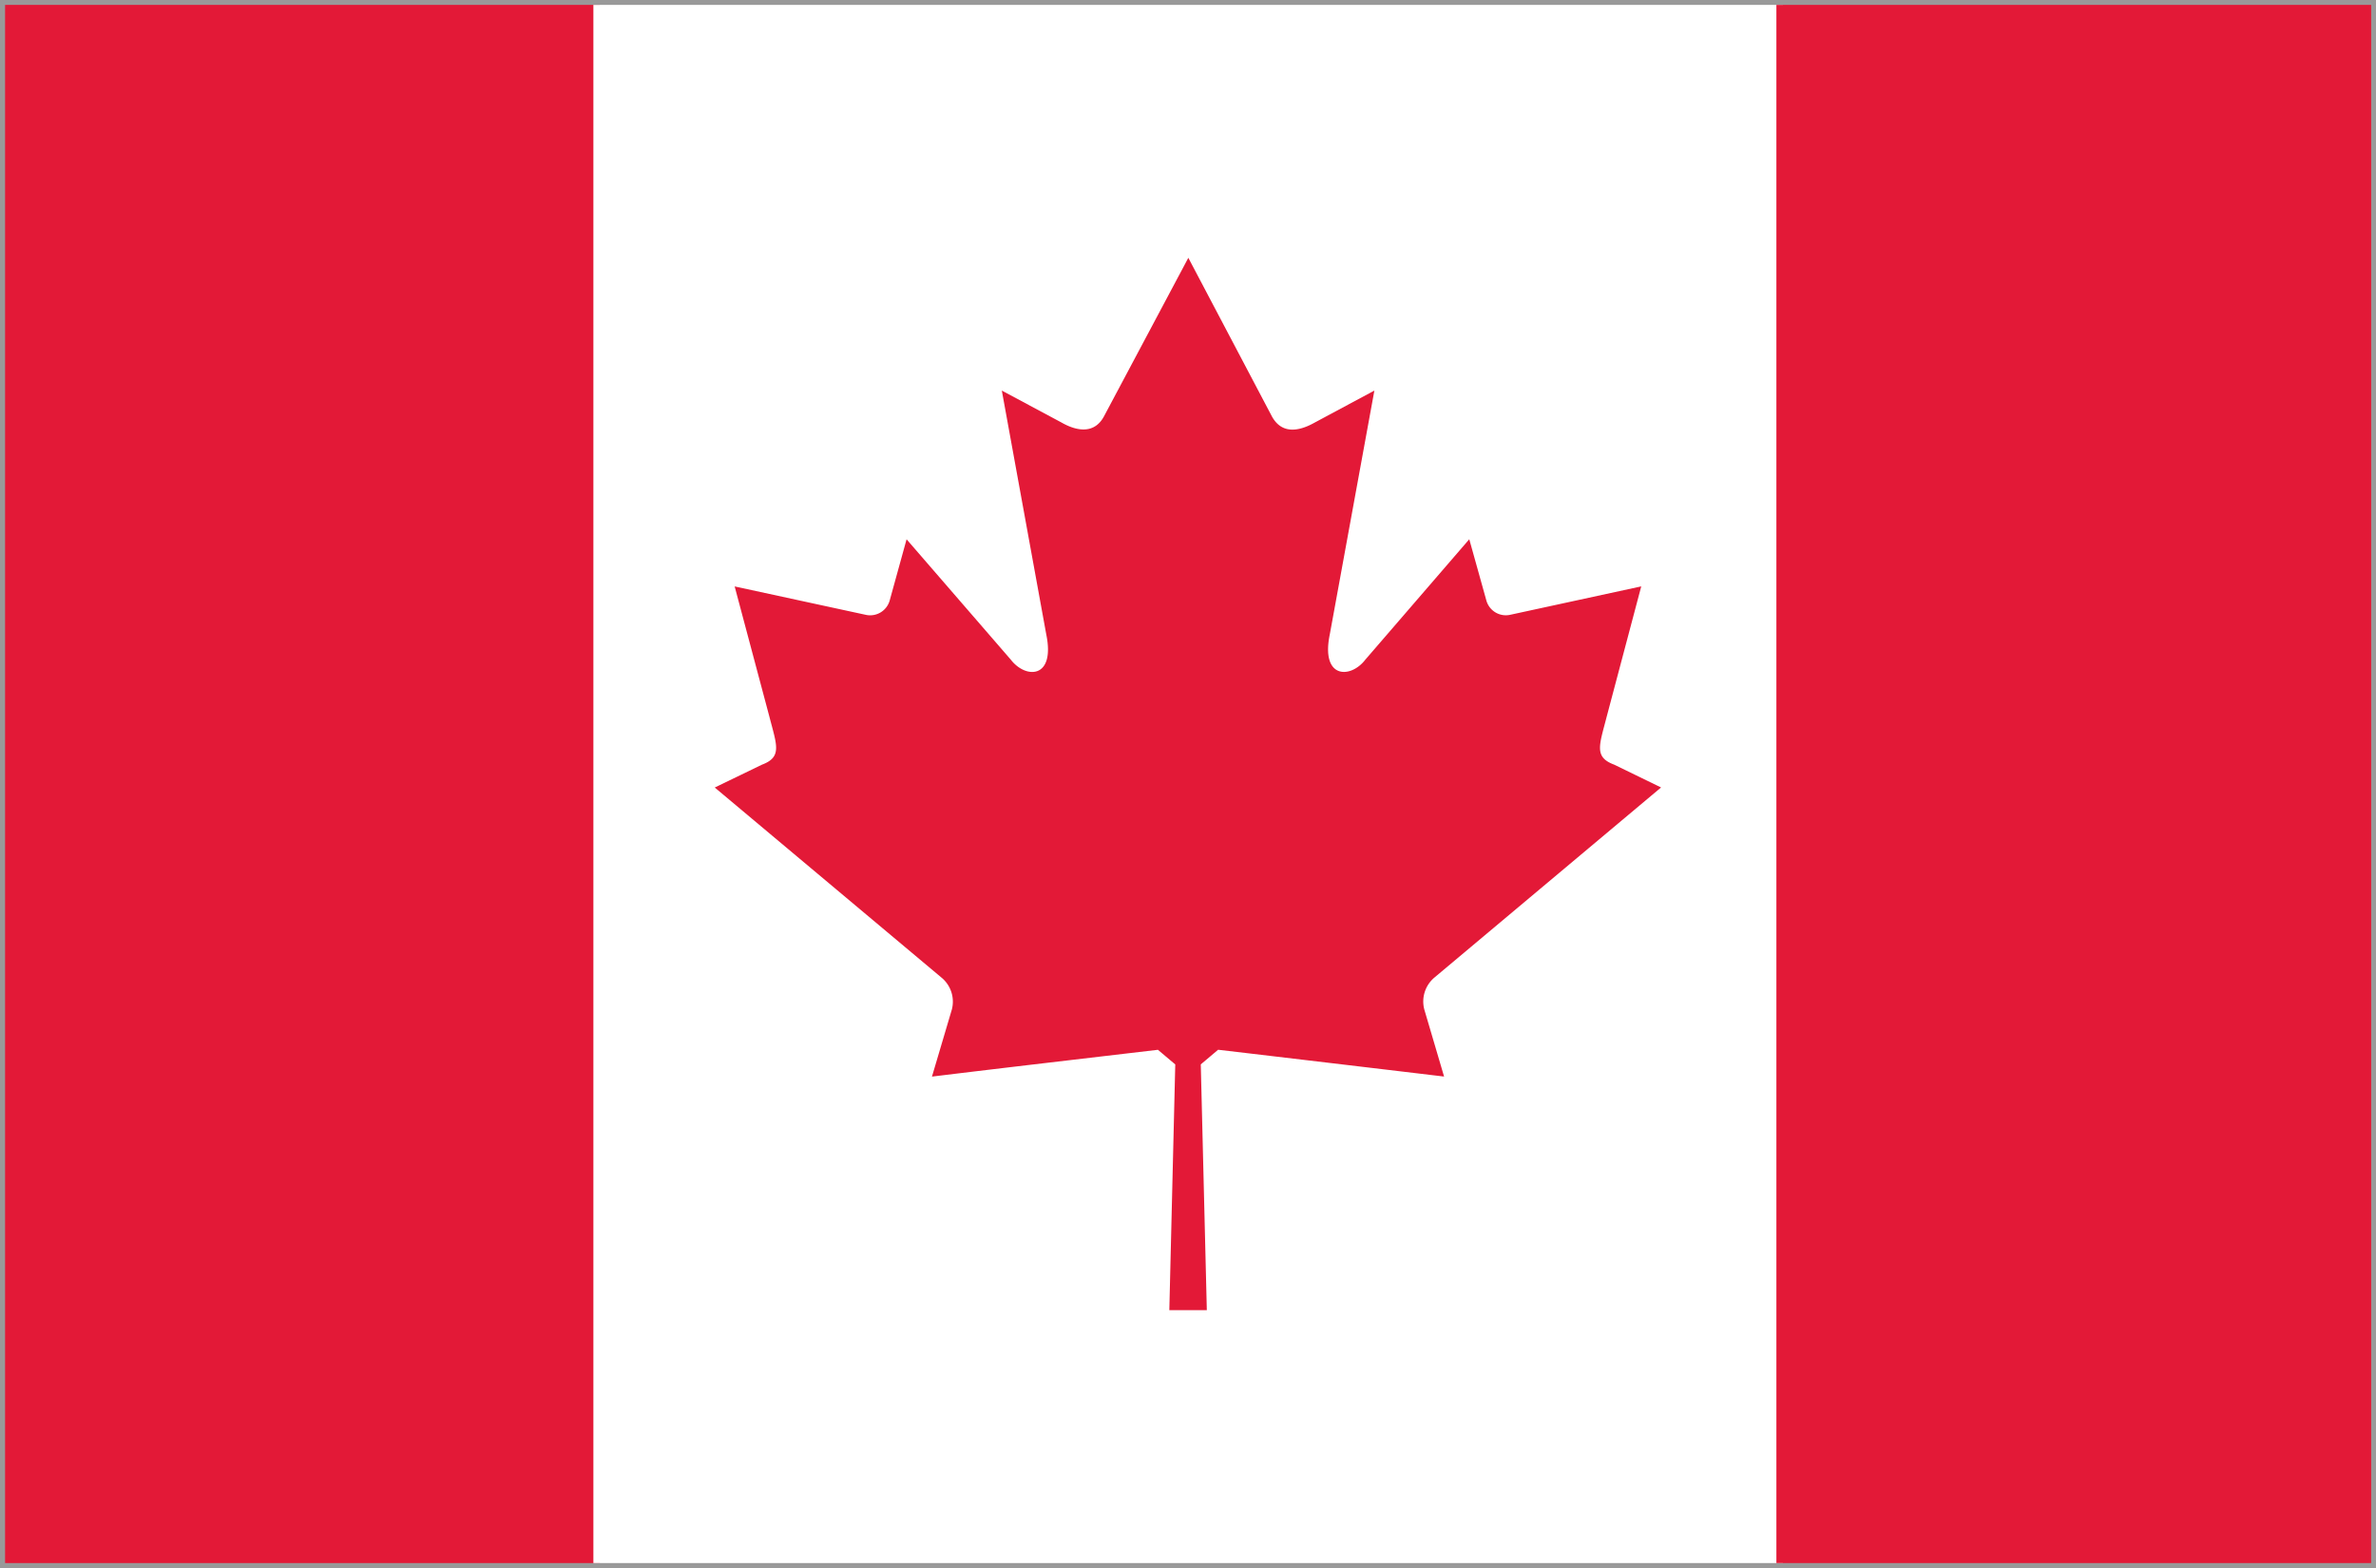
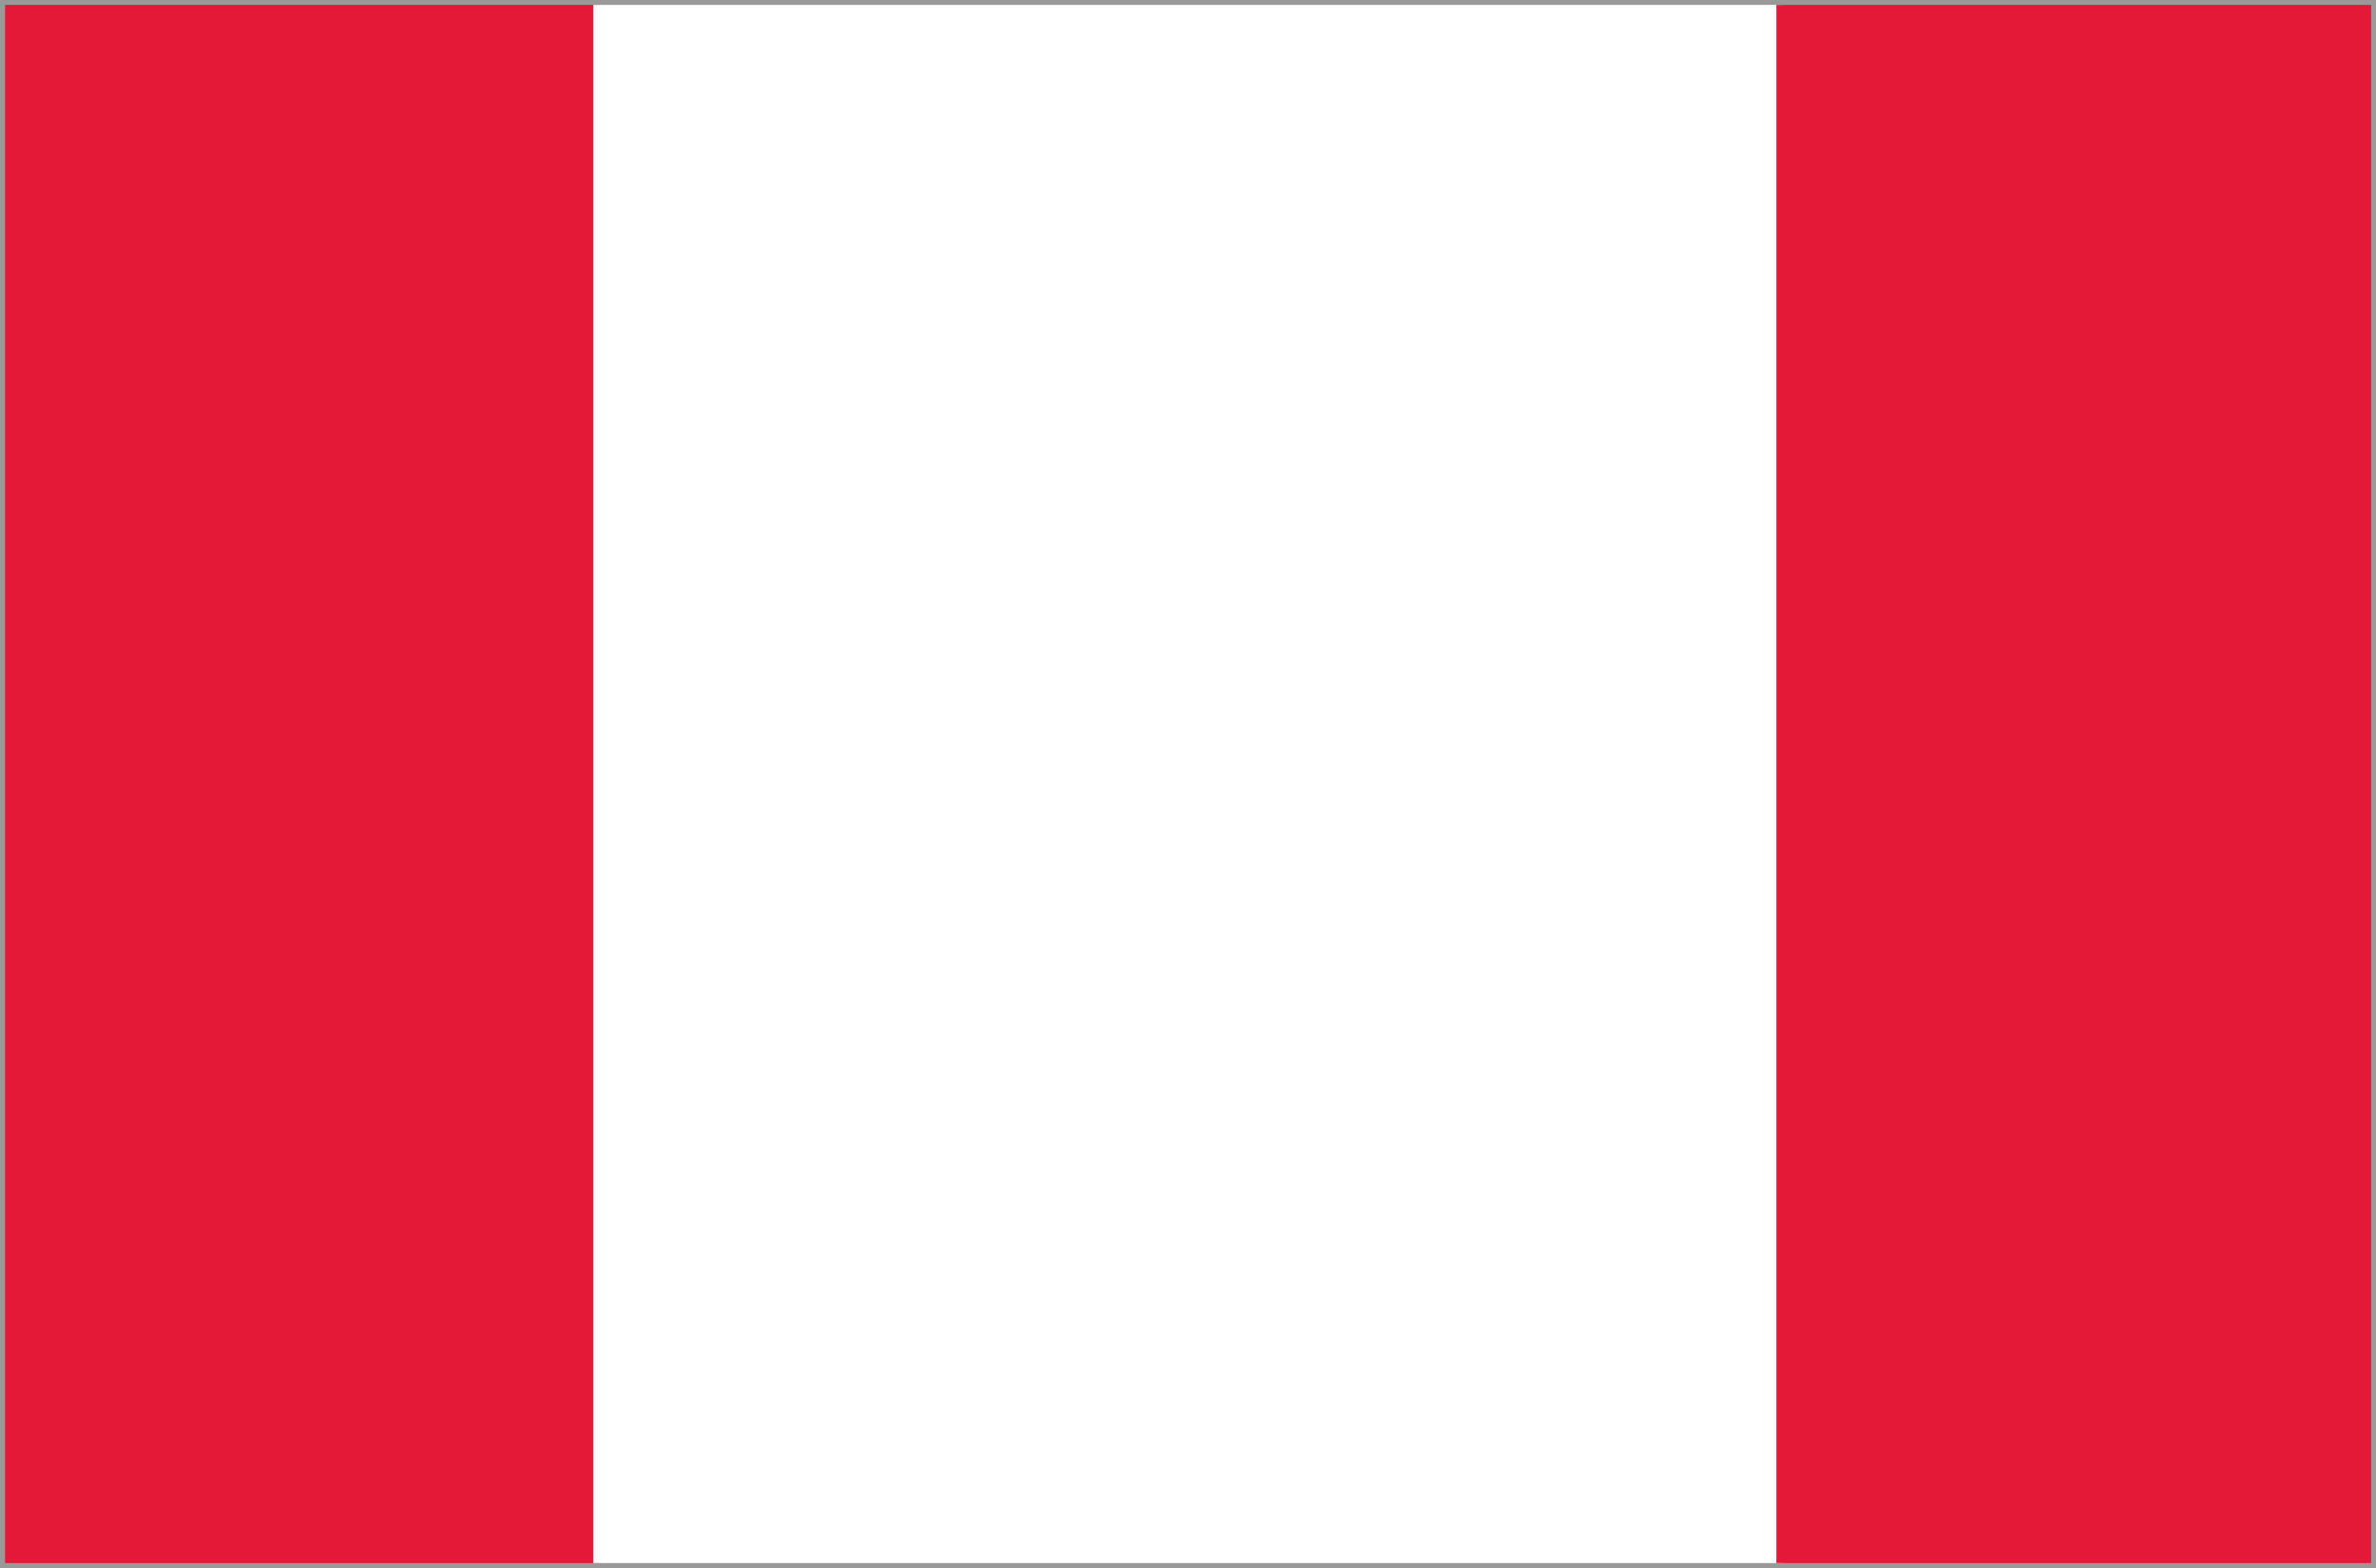
<svg xmlns="http://www.w3.org/2000/svg" id="グループ_14088" data-name="グループ 14088" width="50" height="33" viewBox="0 0 50 33">
  <rect x="0" y="0" width="50" height="33" fill="#333333" stroke="none" />
  <defs>
    <clipPath id="clip-path">
      <rect id="長方形_5056" data-name="長方形 5056" width="50" height="33" fill="none" />
    </clipPath>
  </defs>
  <path id="パス_17713" data-name="パス 17713" d="M49.9,32.8v0ZM.209.2H49.791l0,32.595H.209ZM0,33H50V0H0Z" fill="#999" />
  <rect id="長方形_5053" data-name="長方形 5053" width="12.516" height="32.793" transform="translate(0.107 0.103)" fill="#e31937" />
  <rect id="長方形_5054" data-name="長方形 5054" width="25.031" height="32.793" transform="translate(12.487 0.103)" fill="#fff" />
  <rect id="長方形_5055" data-name="長方形 5055" width="12.516" height="32.793" transform="translate(37.382 0.103)" fill="#e31937" />
  <g id="グループ_14087" data-name="グループ 14087" transform="translate(0 0)">
    <g id="グループ_14086" data-name="グループ 14086" clip-path="url(#clip-path)">
-       <path id="パス_17714" data-name="パス 17714" d="M20.27,25.911h.394l-.127-5.172.365-.308c1.64.193,3.112.368,4.755.564l-.417-1.414a.659.659,0,0,1,.214-.67l4.769-4-.986-.48c-.433-.161-.311-.412-.156-1.018l.725-2.734-2.768.6a.425.425,0,0,1-.492-.306l-.359-1.286L24,12.221c-.311.406-.942.406-.748-.533l.938-5.13-1.255.673c-.355.2-.7.235-.9-.127l-1.76-3.34L18.5,7.1c-.194.362-.549.329-.9.127L16.35,6.558l.935,5.13c.194.94-.433.94-.746.533L14.346,9.688l-.355,1.286a.427.427,0,0,1-.492.306l-2.771-.6.729,2.734c.156.605.277.856-.156,1.018l-.992.48,4.771,4a.656.656,0,0,1,.219.67l-.419,1.414c1.64-.2,3.112-.37,4.755-.564l.365.308-.125,5.172Z" transform="translate(4.732 1.662)" fill="#e31937" />
-     </g>
+       </g>
  </g>
</svg>